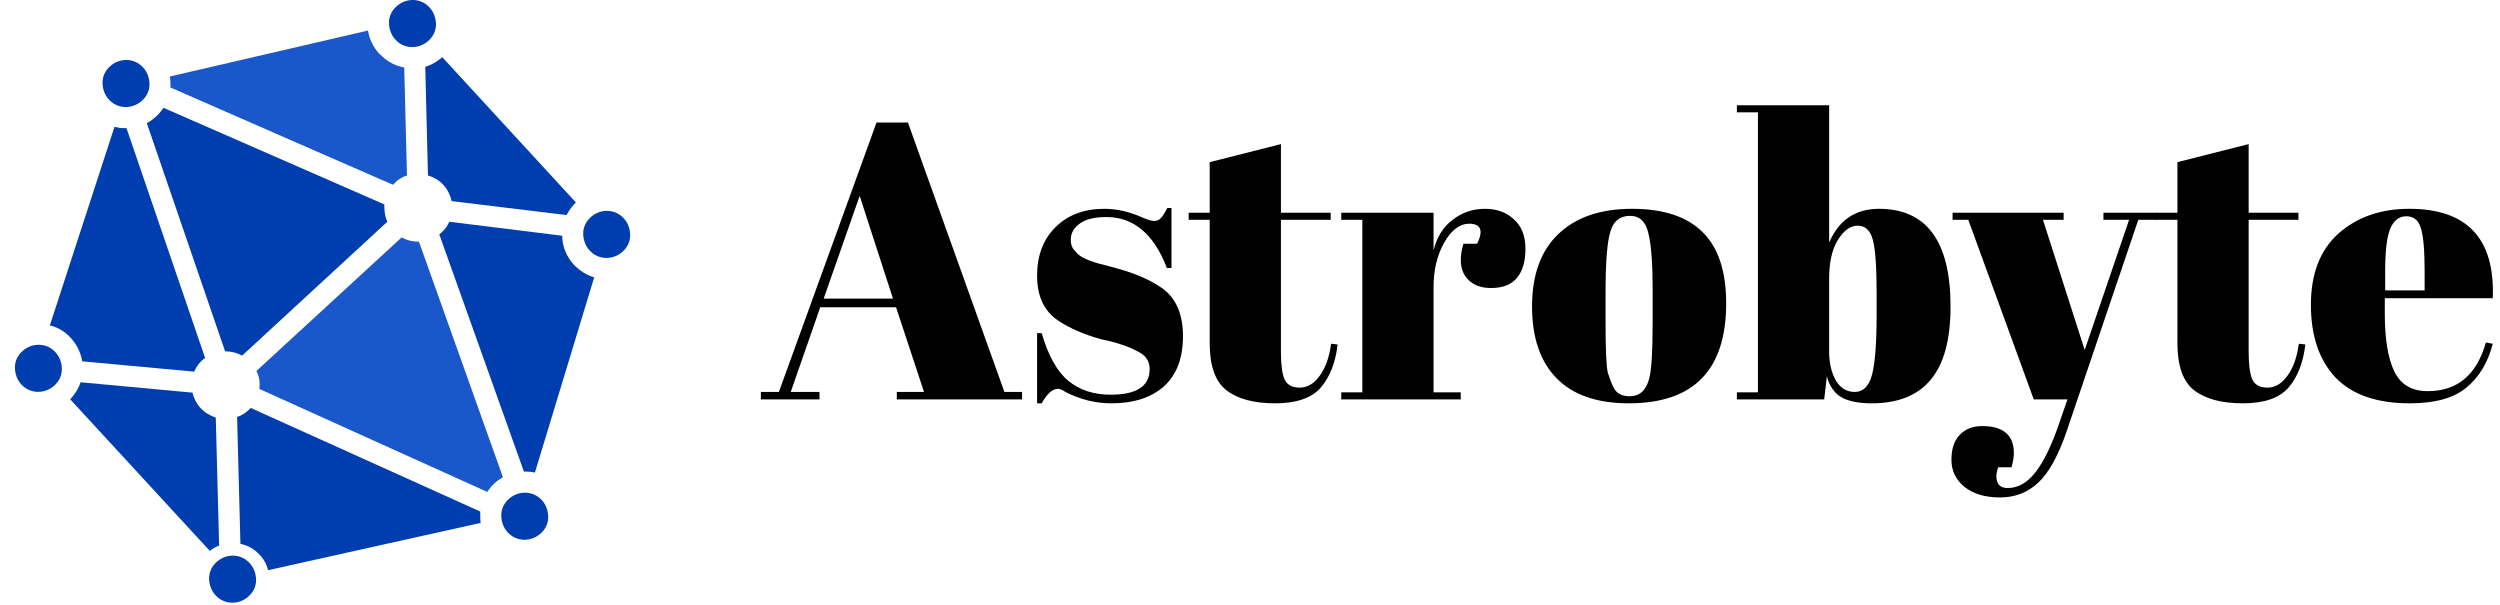
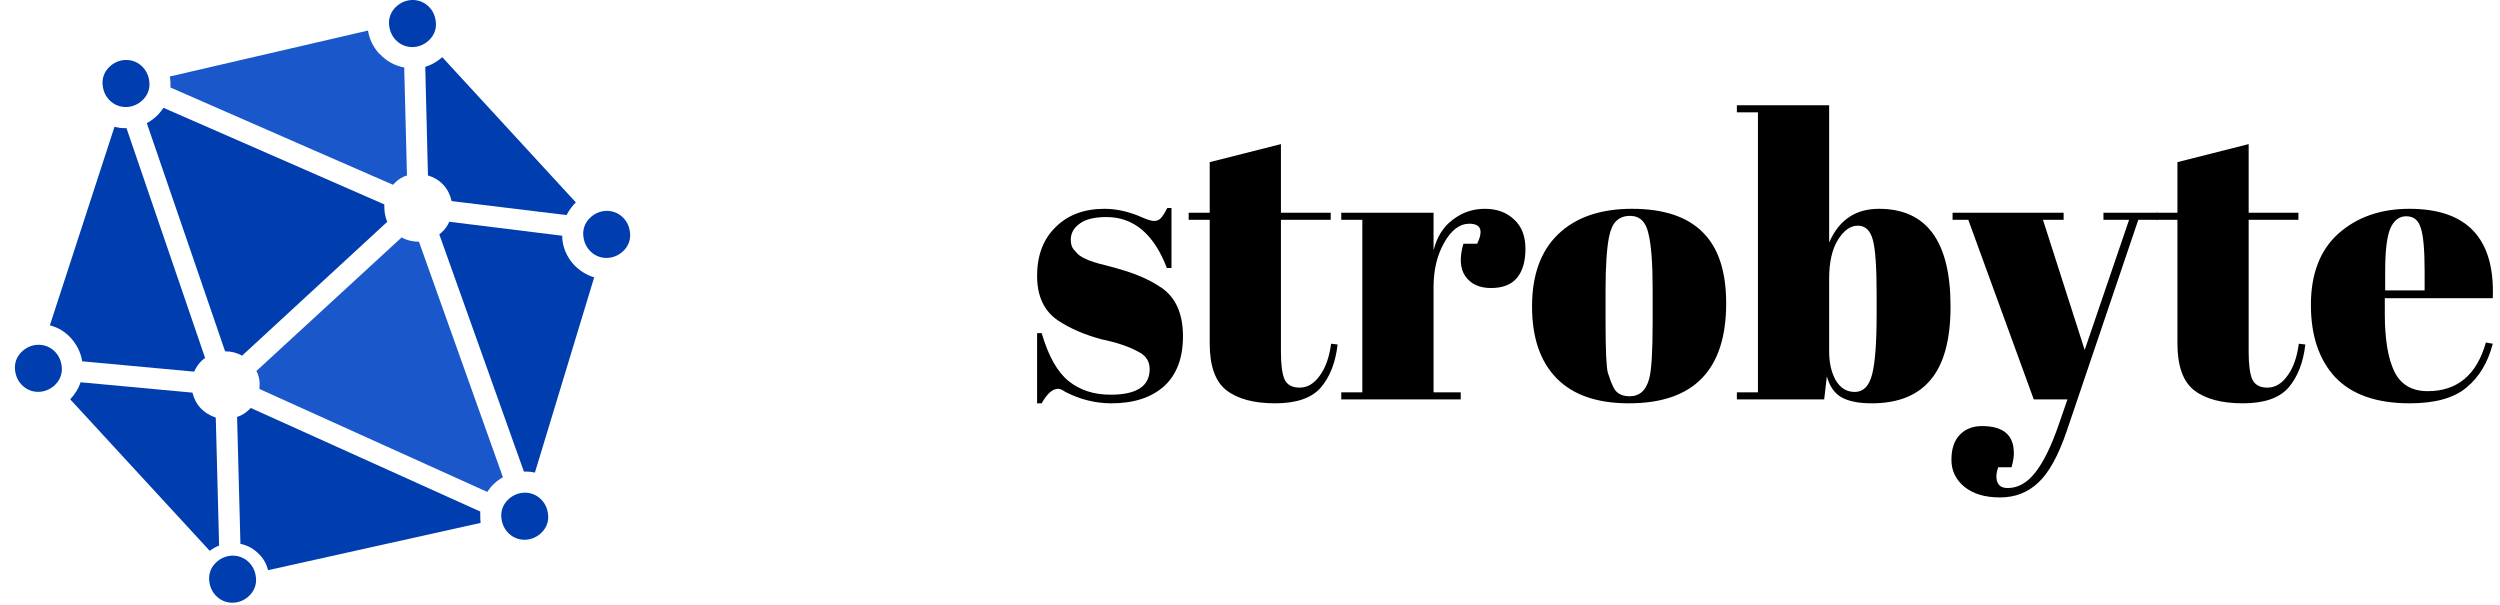
<svg xmlns="http://www.w3.org/2000/svg" width="153" height="37" viewBox="0 0 153 37" fill="none">
  <path d="M23.521 12.511C23.521 12.551 23.521 12.592 23.521 12.613C23.521 12.939 23.561 13.265 23.704 13.571L19.26 17.668L14.816 21.766C14.489 21.583 14.143 21.501 13.776 21.501L8.985 7.536C9.189 7.434 9.372 7.292 9.556 7.128C9.739 6.965 9.882 6.782 10.004 6.598L23.521 12.511Z" fill="#003DAE" />
  <path d="M4.948 23.397L11.778 24.029C11.86 24.376 12.023 24.702 12.267 24.967C12.532 25.252 12.858 25.436 13.205 25.558L13.348 31.022L13.409 33.387C13.205 33.468 13.022 33.57 12.838 33.713L4.296 24.437C4.581 24.131 4.806 23.785 4.928 23.397H4.948Z" fill="#003DAE" />
  <path d="M7.599 7.842C7.639 7.842 7.68 7.842 7.741 7.842L12.553 21.909C12.492 21.95 12.451 21.991 12.39 22.031C12.165 22.235 12.002 22.48 11.88 22.745L5.03 22.113C4.948 21.583 4.704 21.093 4.337 20.686C3.99 20.298 3.542 20.033 3.052 19.911L7.007 7.761C7.191 7.801 7.374 7.842 7.578 7.842H7.599Z" fill="#003DAE" />
  <path d="M15.876 23.785C15.917 23.418 15.876 23.051 15.692 22.704L24.581 14.529C24.907 14.713 25.274 14.794 25.641 14.794L30.779 29.208C30.595 29.309 30.412 29.432 30.248 29.595C30.085 29.738 29.943 29.921 29.82 30.105L15.876 23.805V23.785Z" fill="#1957CA" />
  <path d="M23.235 3.296C23.643 3.744 24.173 4.03 24.744 4.132V4.376L24.907 10.737C24.642 10.819 24.397 10.961 24.194 11.165C24.153 11.206 24.092 11.267 24.051 11.308L19.423 9.289L10.432 5.355C10.432 5.314 10.432 5.273 10.432 5.232C10.432 5.049 10.432 4.866 10.392 4.682L22.522 1.869C22.603 2.399 22.848 2.888 23.215 3.296H23.235Z" fill="#1957CA" />
  <path d="M35.284 12.347C35.039 12.572 34.835 12.857 34.672 13.163L27.639 12.307C27.557 11.94 27.394 11.593 27.129 11.308C26.864 11.022 26.538 10.839 26.191 10.737L26.028 4.172V4.091C26.416 3.968 26.762 3.765 27.068 3.5L35.243 12.388L35.284 12.347Z" fill="#003DAE" />
  <path d="M32.226 28.861C32.165 28.861 32.124 28.861 32.063 28.861L26.885 14.345C26.925 14.305 26.986 14.264 27.027 14.223C27.231 14.04 27.394 13.815 27.496 13.571L34.407 14.427C34.407 15.079 34.672 15.711 35.121 16.201C35.468 16.568 35.896 16.833 36.364 16.975L32.736 28.922C32.572 28.881 32.389 28.861 32.226 28.861Z" fill="#003DAE" />
  <path d="M15.876 33.937C15.55 33.591 15.142 33.366 14.714 33.285L14.51 25.517C14.775 25.436 14.999 25.293 15.223 25.089C15.264 25.049 15.305 25.008 15.346 24.967L29.392 31.307C29.392 31.369 29.392 31.409 29.392 31.47C29.392 31.654 29.392 31.837 29.413 32.001L16.406 34.895C16.324 34.549 16.141 34.202 15.876 33.937Z" fill="#003DAE" />
  <path d="M3.399 21.562C3.664 21.848 3.786 22.235 3.786 22.602C3.786 22.969 3.623 23.336 3.318 23.601C2.726 24.131 1.829 24.111 1.299 23.52C1.034 23.234 0.912 22.847 0.912 22.48C0.912 22.113 1.075 21.746 1.381 21.481C1.972 20.951 2.869 20.971 3.399 21.562Z" fill="#003DAE" />
  <path d="M9.148 5.171C9.148 5.538 8.985 5.905 8.679 6.17C8.088 6.7 7.191 6.68 6.661 6.089C6.396 5.803 6.274 5.416 6.274 5.049C6.274 4.682 6.437 4.315 6.743 4.05C7.334 3.52 8.231 3.54 8.761 4.132C9.026 4.417 9.148 4.804 9.148 5.171Z" fill="#003DAE" />
  <path d="M26.212 2.501C25.621 3.031 24.724 3.01 24.194 2.419C23.929 2.134 23.806 1.746 23.806 1.38C23.806 1.013 23.969 0.646 24.275 0.381C24.866 -0.149 25.764 -0.129 26.294 0.462C26.558 0.748 26.681 1.135 26.681 1.502C26.681 1.869 26.518 2.236 26.212 2.501Z" fill="#003DAE" />
  <path d="M36.079 15.324C35.814 15.039 35.692 14.651 35.692 14.284C35.692 13.917 35.855 13.55 36.161 13.285C36.752 12.755 37.649 12.776 38.179 13.367C38.444 13.652 38.566 14.04 38.566 14.407C38.566 14.774 38.403 15.141 38.097 15.406C37.506 15.936 36.609 15.915 36.079 15.324Z" fill="#003DAE" />
  <path d="M30.677 31.531C30.677 31.164 30.84 30.797 31.145 30.532C31.737 30.002 32.634 30.023 33.164 30.614C33.429 30.899 33.551 31.287 33.551 31.654C33.551 32.021 33.388 32.388 33.082 32.653C32.491 33.183 31.594 33.162 31.064 32.571C30.799 32.286 30.677 31.898 30.677 31.531Z" fill="#003DAE" />
  <path d="M13.266 34.386C13.857 33.856 14.754 33.876 15.284 34.467C15.55 34.753 15.672 35.14 15.672 35.507C15.672 35.874 15.509 36.241 15.203 36.506C14.612 37.036 13.715 37.016 13.185 36.424C12.92 36.139 12.797 35.752 12.797 35.385C12.797 35.018 12.96 34.651 13.266 34.386Z" fill="#003DAE" />
-   <path d="M56.549 23.987L54.838 18.803H50.199L48.394 23.987H50.152V24.443H46.566V23.987H47.668L53.643 7.499H55.565L61.47 23.987H62.548V24.443H54.885V23.987H56.549ZM52.612 11.987L50.409 18.275H54.651L52.612 11.987Z" fill="black" />
  <path d="M63.47 24.683V20.387H63.751C64.157 21.779 64.704 22.755 65.391 23.315C66.079 23.875 66.938 24.155 67.969 24.155C69.563 24.155 70.359 23.635 70.359 22.595C70.359 22.147 70.164 21.811 69.773 21.587C69.164 21.235 68.383 20.963 67.43 20.771C66.368 20.483 65.477 20.099 64.759 19.619C63.9 19.043 63.47 18.131 63.47 16.883C63.47 15.635 63.845 14.643 64.595 13.907C65.345 13.155 66.344 12.779 67.594 12.779C68.36 12.779 69.149 12.963 69.961 13.331C70.258 13.459 70.484 13.523 70.641 13.523C70.797 13.523 70.93 13.467 71.039 13.355C71.148 13.243 71.281 13.035 71.437 12.731H71.695V16.403H71.414C70.617 14.323 69.383 13.283 67.711 13.283C66.977 13.283 66.43 13.419 66.071 13.691C65.712 13.947 65.532 14.275 65.532 14.675C65.532 14.915 65.587 15.107 65.696 15.251C65.805 15.379 65.891 15.475 65.954 15.539C66.016 15.603 66.118 15.675 66.258 15.755C66.399 15.819 66.516 15.875 66.61 15.923C66.704 15.955 66.844 16.003 67.032 16.067C67.235 16.131 67.383 16.171 67.477 16.187C68.539 16.459 69.305 16.699 69.773 16.907C70.242 17.099 70.687 17.339 71.109 17.627C71.969 18.235 72.398 19.219 72.398 20.579C72.398 21.923 72.007 22.947 71.226 23.651C70.445 24.339 69.375 24.683 68.016 24.683C67.047 24.683 66.11 24.451 65.204 23.987C65.016 23.859 64.868 23.795 64.759 23.795C64.415 23.795 64.079 24.091 63.751 24.683H63.47Z" fill="black" />
  <path d="M74.034 21.011V13.451H72.746V13.019H74.034V9.923L78.393 8.819V13.019H81.439V13.451H78.393V21.539C78.393 22.291 78.463 22.843 78.604 23.195C78.76 23.547 79.073 23.723 79.541 23.723C80.01 23.723 80.416 23.483 80.76 23.003C81.119 22.523 81.353 21.867 81.463 21.035L81.861 21.083C81.736 22.187 81.393 23.067 80.83 23.723C80.268 24.363 79.338 24.683 78.042 24.683C76.745 24.683 75.753 24.419 75.066 23.891C74.378 23.363 74.034 22.403 74.034 21.011Z" fill="black" />
  <path d="M89.912 13.691C89.334 13.691 88.826 14.075 88.389 14.843C87.951 15.611 87.733 16.523 87.733 17.579V24.011H89.397V24.443H82.085V24.011H83.374V13.451H82.085V13.019H87.733V15.323C87.936 14.507 88.326 13.883 88.904 13.451C89.482 13.003 90.138 12.779 90.873 12.779C91.607 12.779 92.201 12.995 92.654 13.427C93.122 13.843 93.357 14.443 93.357 15.227C93.357 15.995 93.185 16.587 92.841 17.003C92.498 17.419 91.966 17.627 91.248 17.627C90.545 17.627 90.021 17.387 89.678 16.907C89.35 16.427 89.311 15.763 89.561 14.915H90.404C90.795 14.099 90.631 13.691 89.912 13.691Z" fill="black" />
  <path d="M101.142 19.715V17.675C101.142 16.123 101.056 14.995 100.884 14.291C100.728 13.571 100.353 13.211 99.76 13.211C99.416 13.211 99.135 13.315 98.916 13.523C98.713 13.715 98.564 14.043 98.471 14.507C98.33 15.227 98.26 16.323 98.26 17.795V19.667C98.26 21.411 98.307 22.459 98.4 22.811C98.51 23.163 98.619 23.451 98.729 23.675C98.9 24.059 99.236 24.251 99.736 24.251C100.345 24.251 100.744 23.891 100.931 23.171C101.072 22.659 101.142 21.507 101.142 19.715ZM99.689 24.683C97.737 24.683 96.26 24.171 95.26 23.147C94.261 22.123 93.761 20.659 93.761 18.755C93.761 16.835 94.292 15.363 95.354 14.339C96.432 13.299 97.94 12.779 99.877 12.779C101.814 12.779 103.259 13.259 104.212 14.219C105.165 15.163 105.642 16.611 105.642 18.563C105.642 22.643 103.657 24.683 99.689 24.683Z" fill="black" />
  <path d="M114.85 17.987C114.85 16.339 114.772 15.235 114.616 14.675C114.46 14.099 114.155 13.811 113.702 13.811C113.249 13.811 112.843 14.099 112.483 14.675C112.124 15.251 111.944 16.043 111.944 17.051V21.515C111.944 22.203 112.077 22.787 112.343 23.267C112.624 23.747 113.015 23.987 113.514 23.987C114.03 23.987 114.382 23.635 114.569 22.931C114.756 22.227 114.85 20.995 114.85 19.235V17.987ZM111.944 6.443V14.843C112.538 13.467 113.554 12.779 114.991 12.779C117.912 12.779 119.373 14.771 119.373 18.755C119.373 20.787 118.967 22.283 118.154 23.243C117.358 24.203 116.155 24.683 114.546 24.683C113.733 24.683 113.108 24.555 112.671 24.299C112.249 24.043 111.96 23.619 111.804 23.027L111.64 24.443H106.297V24.011H107.586V6.875H106.297V6.443H111.944Z" fill="black" />
  <path d="M119.498 13.451V13.019H126.294V13.451H125.029L127.583 21.419L130.301 13.451H128.731V13.019H132.036V13.451H130.864L126.482 26.387C125.966 27.891 125.388 28.939 124.748 29.531C124.107 30.139 123.326 30.443 122.404 30.443C121.483 30.443 120.756 30.227 120.225 29.795C119.694 29.363 119.428 28.811 119.428 28.139C119.428 27.467 119.6 26.955 119.944 26.603C120.287 26.251 120.74 26.075 121.303 26.075C122.6 26.075 123.248 26.627 123.248 27.731C123.248 27.971 123.201 28.259 123.107 28.595H122.287C122.162 28.963 122.147 29.267 122.24 29.507C122.334 29.747 122.545 29.867 122.873 29.867C123.513 29.867 124.084 29.539 124.584 28.883C125.084 28.243 125.56 27.259 126.013 25.931L126.529 24.443H124.466L120.459 13.451H119.498Z" fill="black" />
  <path d="M133.259 21.011V13.451H131.971V13.019H133.259V9.923L137.618 8.819V13.019H140.664V13.451H137.618V21.539C137.618 22.291 137.688 22.843 137.829 23.195C137.985 23.547 138.298 23.723 138.766 23.723C139.235 23.723 139.641 23.483 139.985 23.003C140.344 22.523 140.578 21.867 140.688 21.035L141.086 21.083C140.961 22.187 140.618 23.067 140.055 23.723C139.493 24.363 138.563 24.683 137.267 24.683C135.97 24.683 134.978 24.419 134.29 23.891C133.603 23.363 133.259 22.403 133.259 21.011Z" fill="black" />
  <path d="M147.473 24.683C145.458 24.683 143.942 24.155 142.927 23.099C141.927 22.027 141.427 20.547 141.427 18.659C141.427 16.755 141.99 15.299 143.115 14.291C144.255 13.283 145.7 12.779 147.45 12.779C150.996 12.779 152.699 14.603 152.558 18.251H145.95V19.187C145.95 20.755 146.145 21.939 146.536 22.739C146.926 23.539 147.606 23.939 148.575 23.939C150.387 23.939 151.574 22.947 152.136 20.963L152.558 21.035C152.261 22.187 151.722 23.083 150.941 23.723C150.176 24.363 149.02 24.683 147.473 24.683ZM145.973 17.771H148.387V16.595C148.387 15.299 148.309 14.419 148.153 13.955C148.012 13.475 147.715 13.235 147.262 13.235C146.825 13.235 146.497 13.491 146.278 14.003C146.075 14.499 145.973 15.363 145.973 16.595V17.771Z" fill="black" />
</svg>